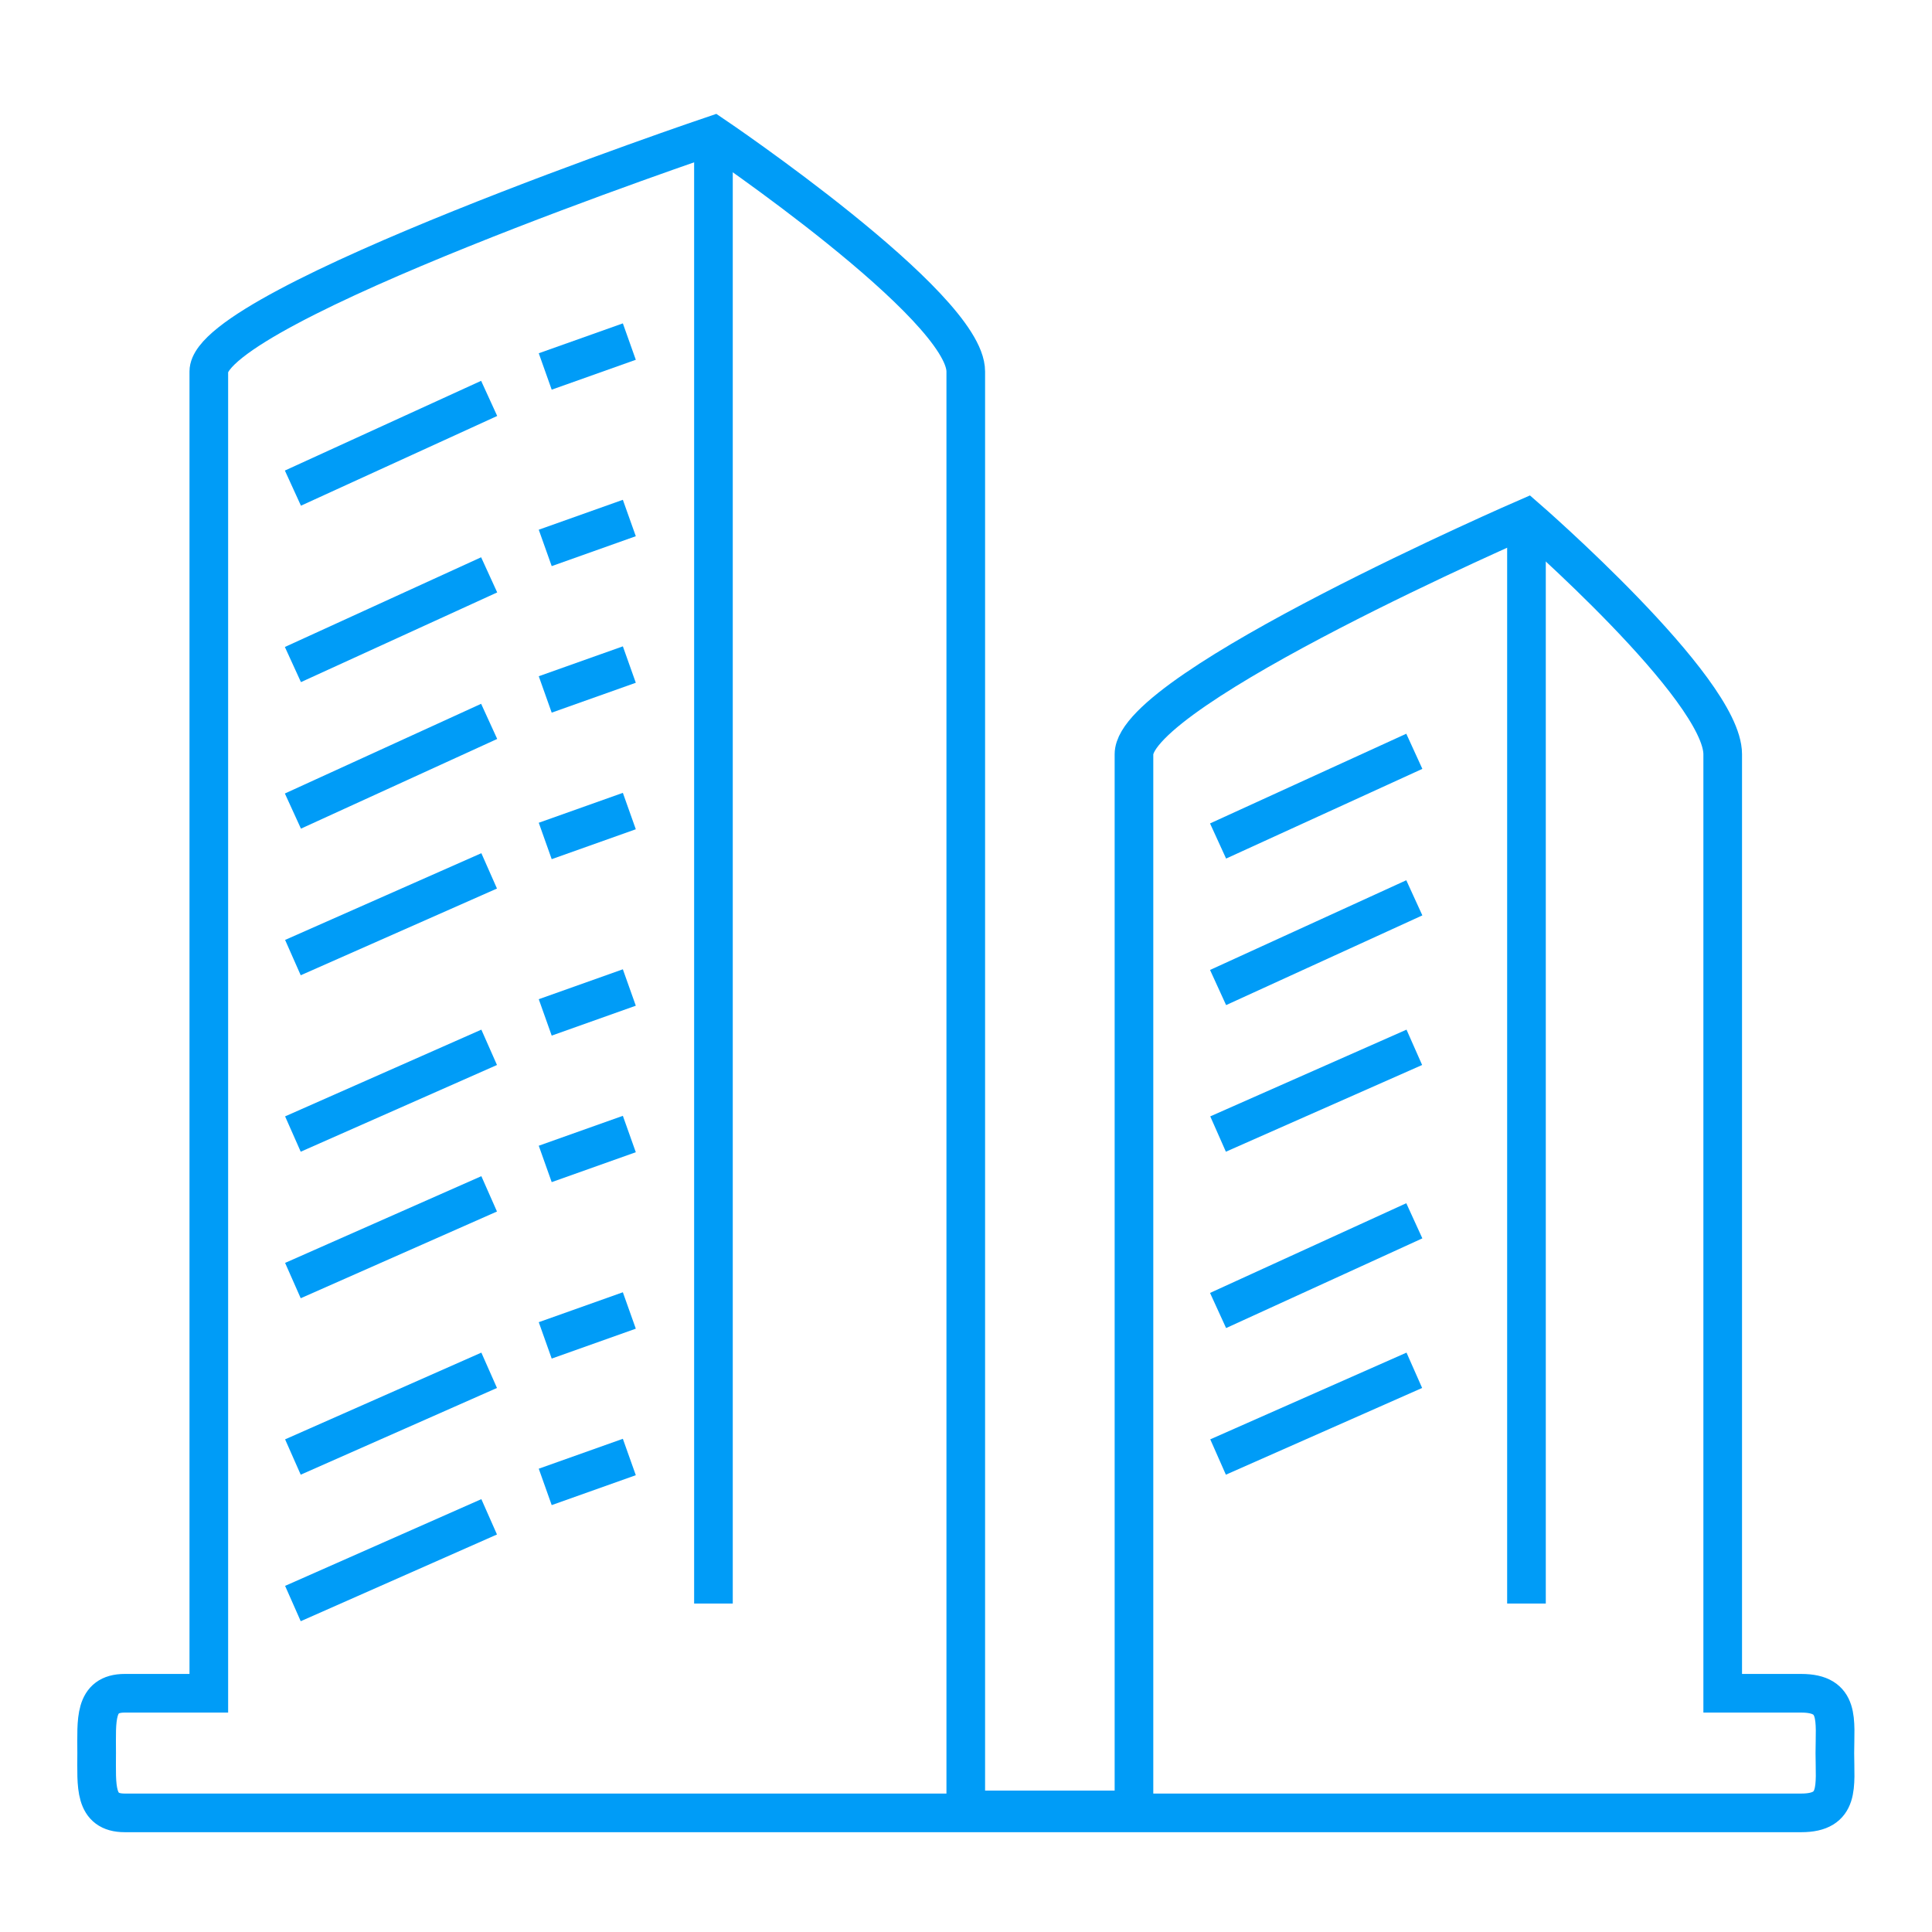
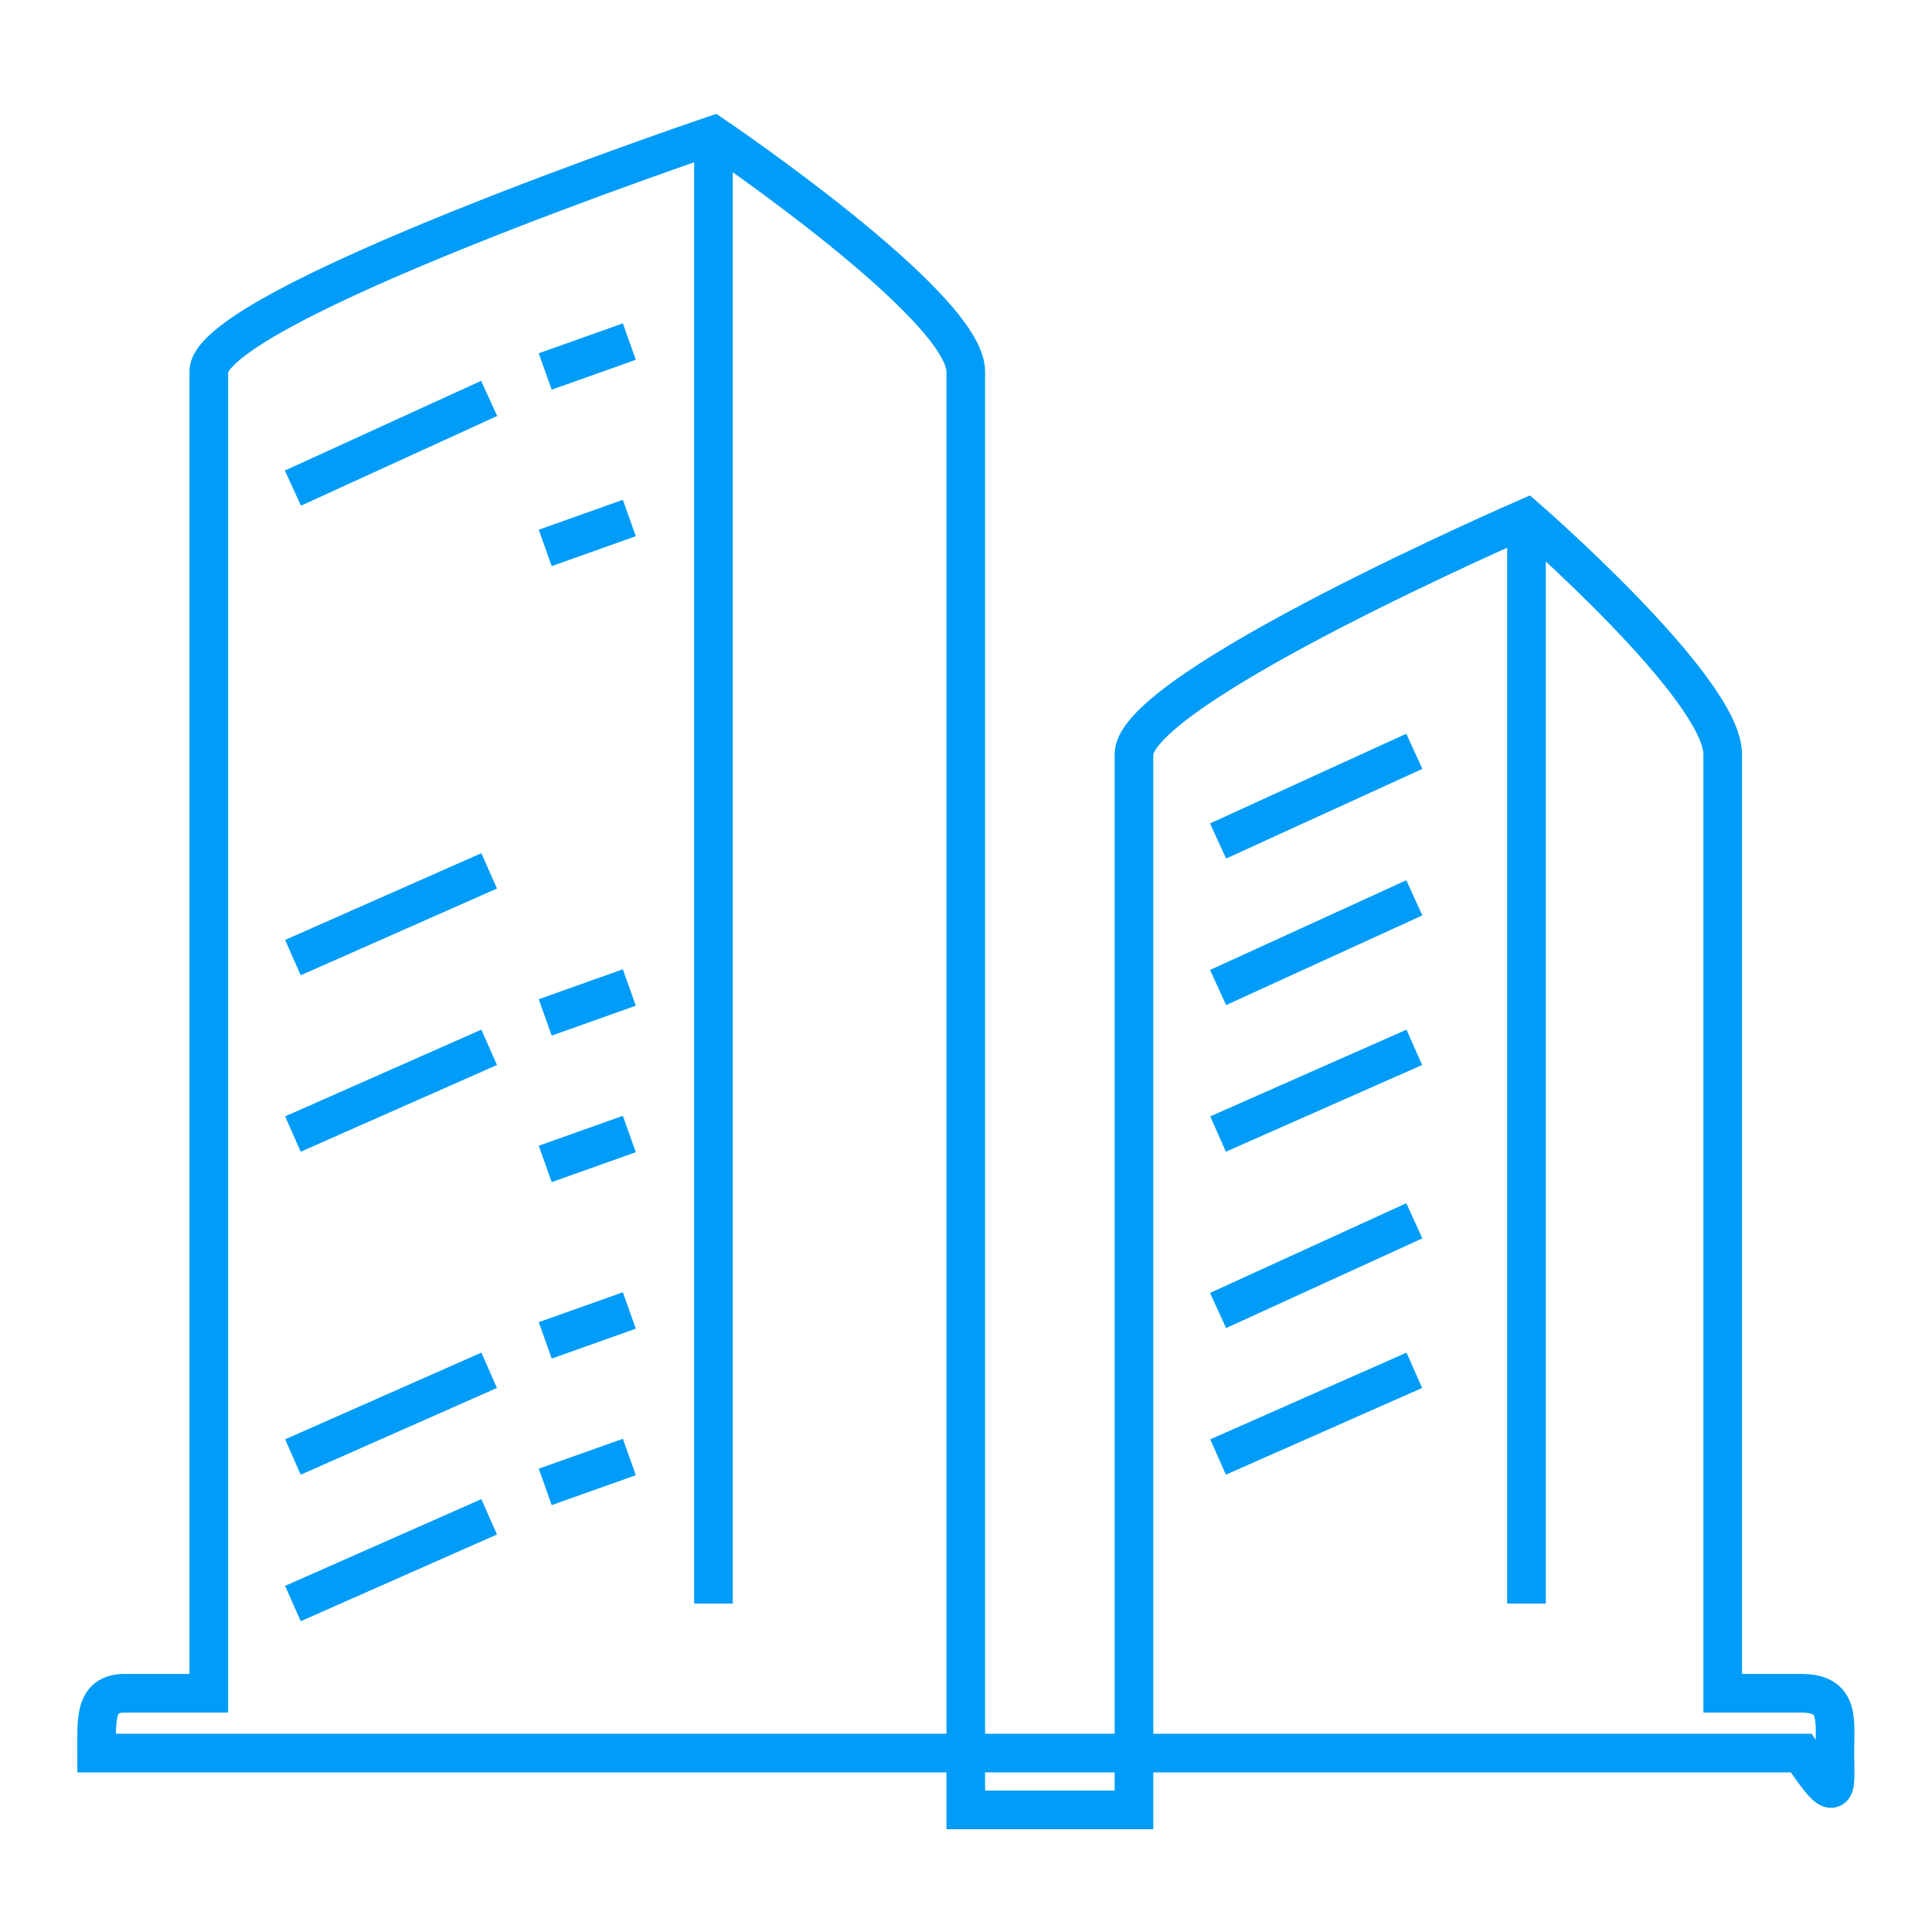
<svg xmlns="http://www.w3.org/2000/svg" width="100" height="100" viewBox="0 0 100 100" fill="none">
-   <path fill-rule="evenodd" clip-rule="evenodd" d="M93.231 87.643H89.167V39.04C89.167 35.635 79.01 26.812 79.01 26.812C79.01 26.812 58.694 35.635 58.694 39.04V93.679H49.988V19.228C49.988 15.823 36.928 7 36.928 7C36.928 7 10.808 15.823 10.808 19.228V87.643H6.455C4.858 87.643 5.003 89.036 5.003 90.738C5.003 92.441 4.858 93.834 6.455 93.834H93.231C95.262 93.834 94.972 92.441 94.972 90.738C94.972 89.036 95.262 87.643 93.231 87.643Z" stroke="#009CF7" stroke-width="2" />
+   <path fill-rule="evenodd" clip-rule="evenodd" d="M93.231 87.643H89.167V39.04C89.167 35.635 79.01 26.812 79.01 26.812C79.01 26.812 58.694 35.635 58.694 39.04V93.679H49.988V19.228C49.988 15.823 36.928 7 36.928 7C36.928 7 10.808 15.823 10.808 19.228V87.643H6.455C4.858 87.643 5.003 89.036 5.003 90.738H93.231C95.262 93.834 94.972 92.441 94.972 90.738C94.972 89.036 95.262 87.643 93.231 87.643Z" stroke="#009CF7" stroke-width="2" />
  <path d="M36.928 7V82.999" stroke="#009CF7" stroke-width="2" />
  <path d="M15.161 25.265L25.319 20.621" stroke="#009CF7" stroke-width="2" />
-   <path d="M15.161 34.397L25.319 29.754" stroke="#009CF7" stroke-width="2" />
-   <path d="M15.161 41.981L25.319 37.338" stroke="#009CF7" stroke-width="2" />
  <path d="M15.161 49.565L25.319 45.076" stroke="#009CF7" stroke-width="2" />
  <path d="M15.161 58.698L25.319 54.209" stroke="#009CF7" stroke-width="2" />
-   <path d="M15.161 66.282L25.319 61.793" stroke="#009CF7" stroke-width="2" />
  <path d="M15.161 75.415L25.319 70.926" stroke="#009CF7" stroke-width="2" />
  <path d="M15.161 82.999L25.319 78.51" stroke="#009CF7" stroke-width="2" />
  <path d="M28.221 19.227L32.574 17.68" stroke="#009CF7" stroke-width="2" />
  <path d="M28.221 28.36L32.574 26.812" stroke="#009CF7" stroke-width="2" />
-   <path d="M28.221 35.944L32.574 34.397" stroke="#009CF7" stroke-width="2" />
-   <path d="M28.221 43.528L32.574 41.98" stroke="#009CF7" stroke-width="2" />
  <path d="M28.221 52.661L32.574 51.113" stroke="#009CF7" stroke-width="2" />
  <path d="M28.221 60.245L32.574 58.697" stroke="#009CF7" stroke-width="2" />
  <path d="M28.221 69.378L32.574 67.83" stroke="#009CF7" stroke-width="2" />
  <path d="M28.221 76.962L32.574 75.414" stroke="#009CF7" stroke-width="2" />
  <path d="M79.01 26.812V82.999" stroke="#009CF7" stroke-width="2" />
  <path d="M63.047 43.53L73.205 38.887" stroke="#009CF7" stroke-width="2" />
  <path d="M63.047 51.114L73.205 46.471" stroke="#009CF7" stroke-width="2" />
  <path d="M63.047 58.698L73.205 54.209" stroke="#009CF7" stroke-width="2" />
  <path d="M63.047 67.831L73.205 63.188" stroke="#009CF7" stroke-width="2" />
  <path d="M63.047 75.415L73.205 70.926" stroke="#009CF7" stroke-width="2" />
</svg>